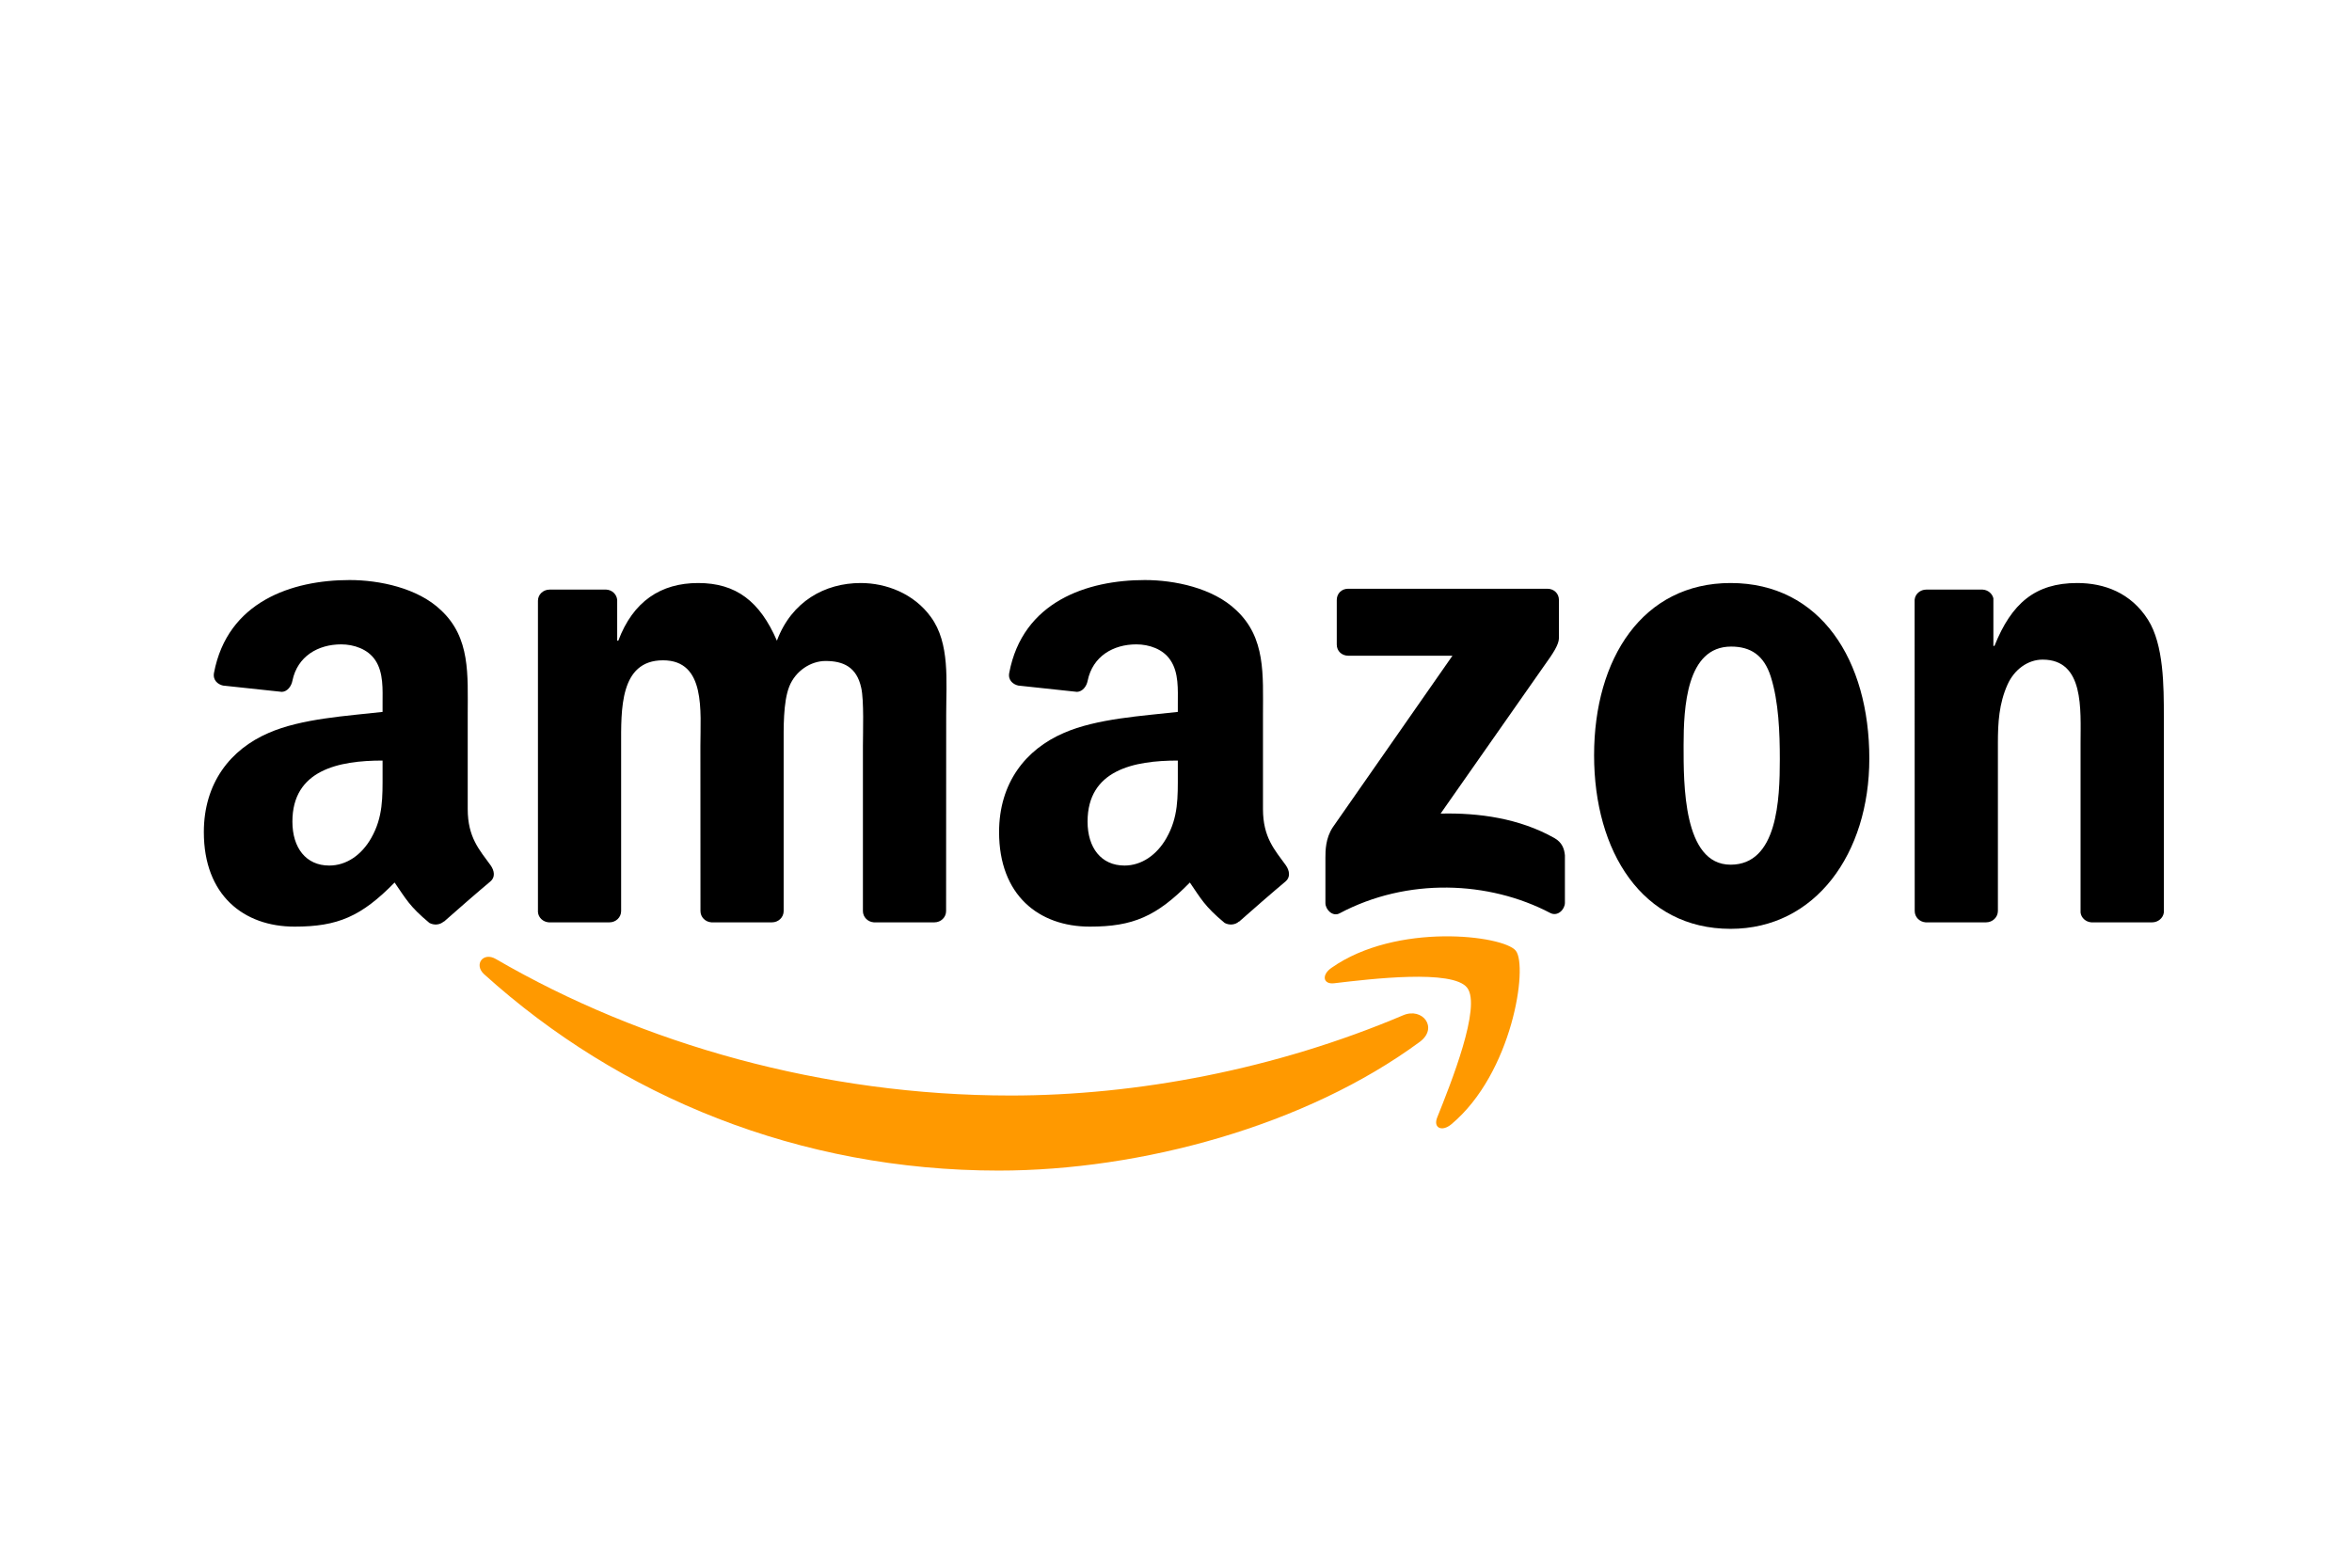
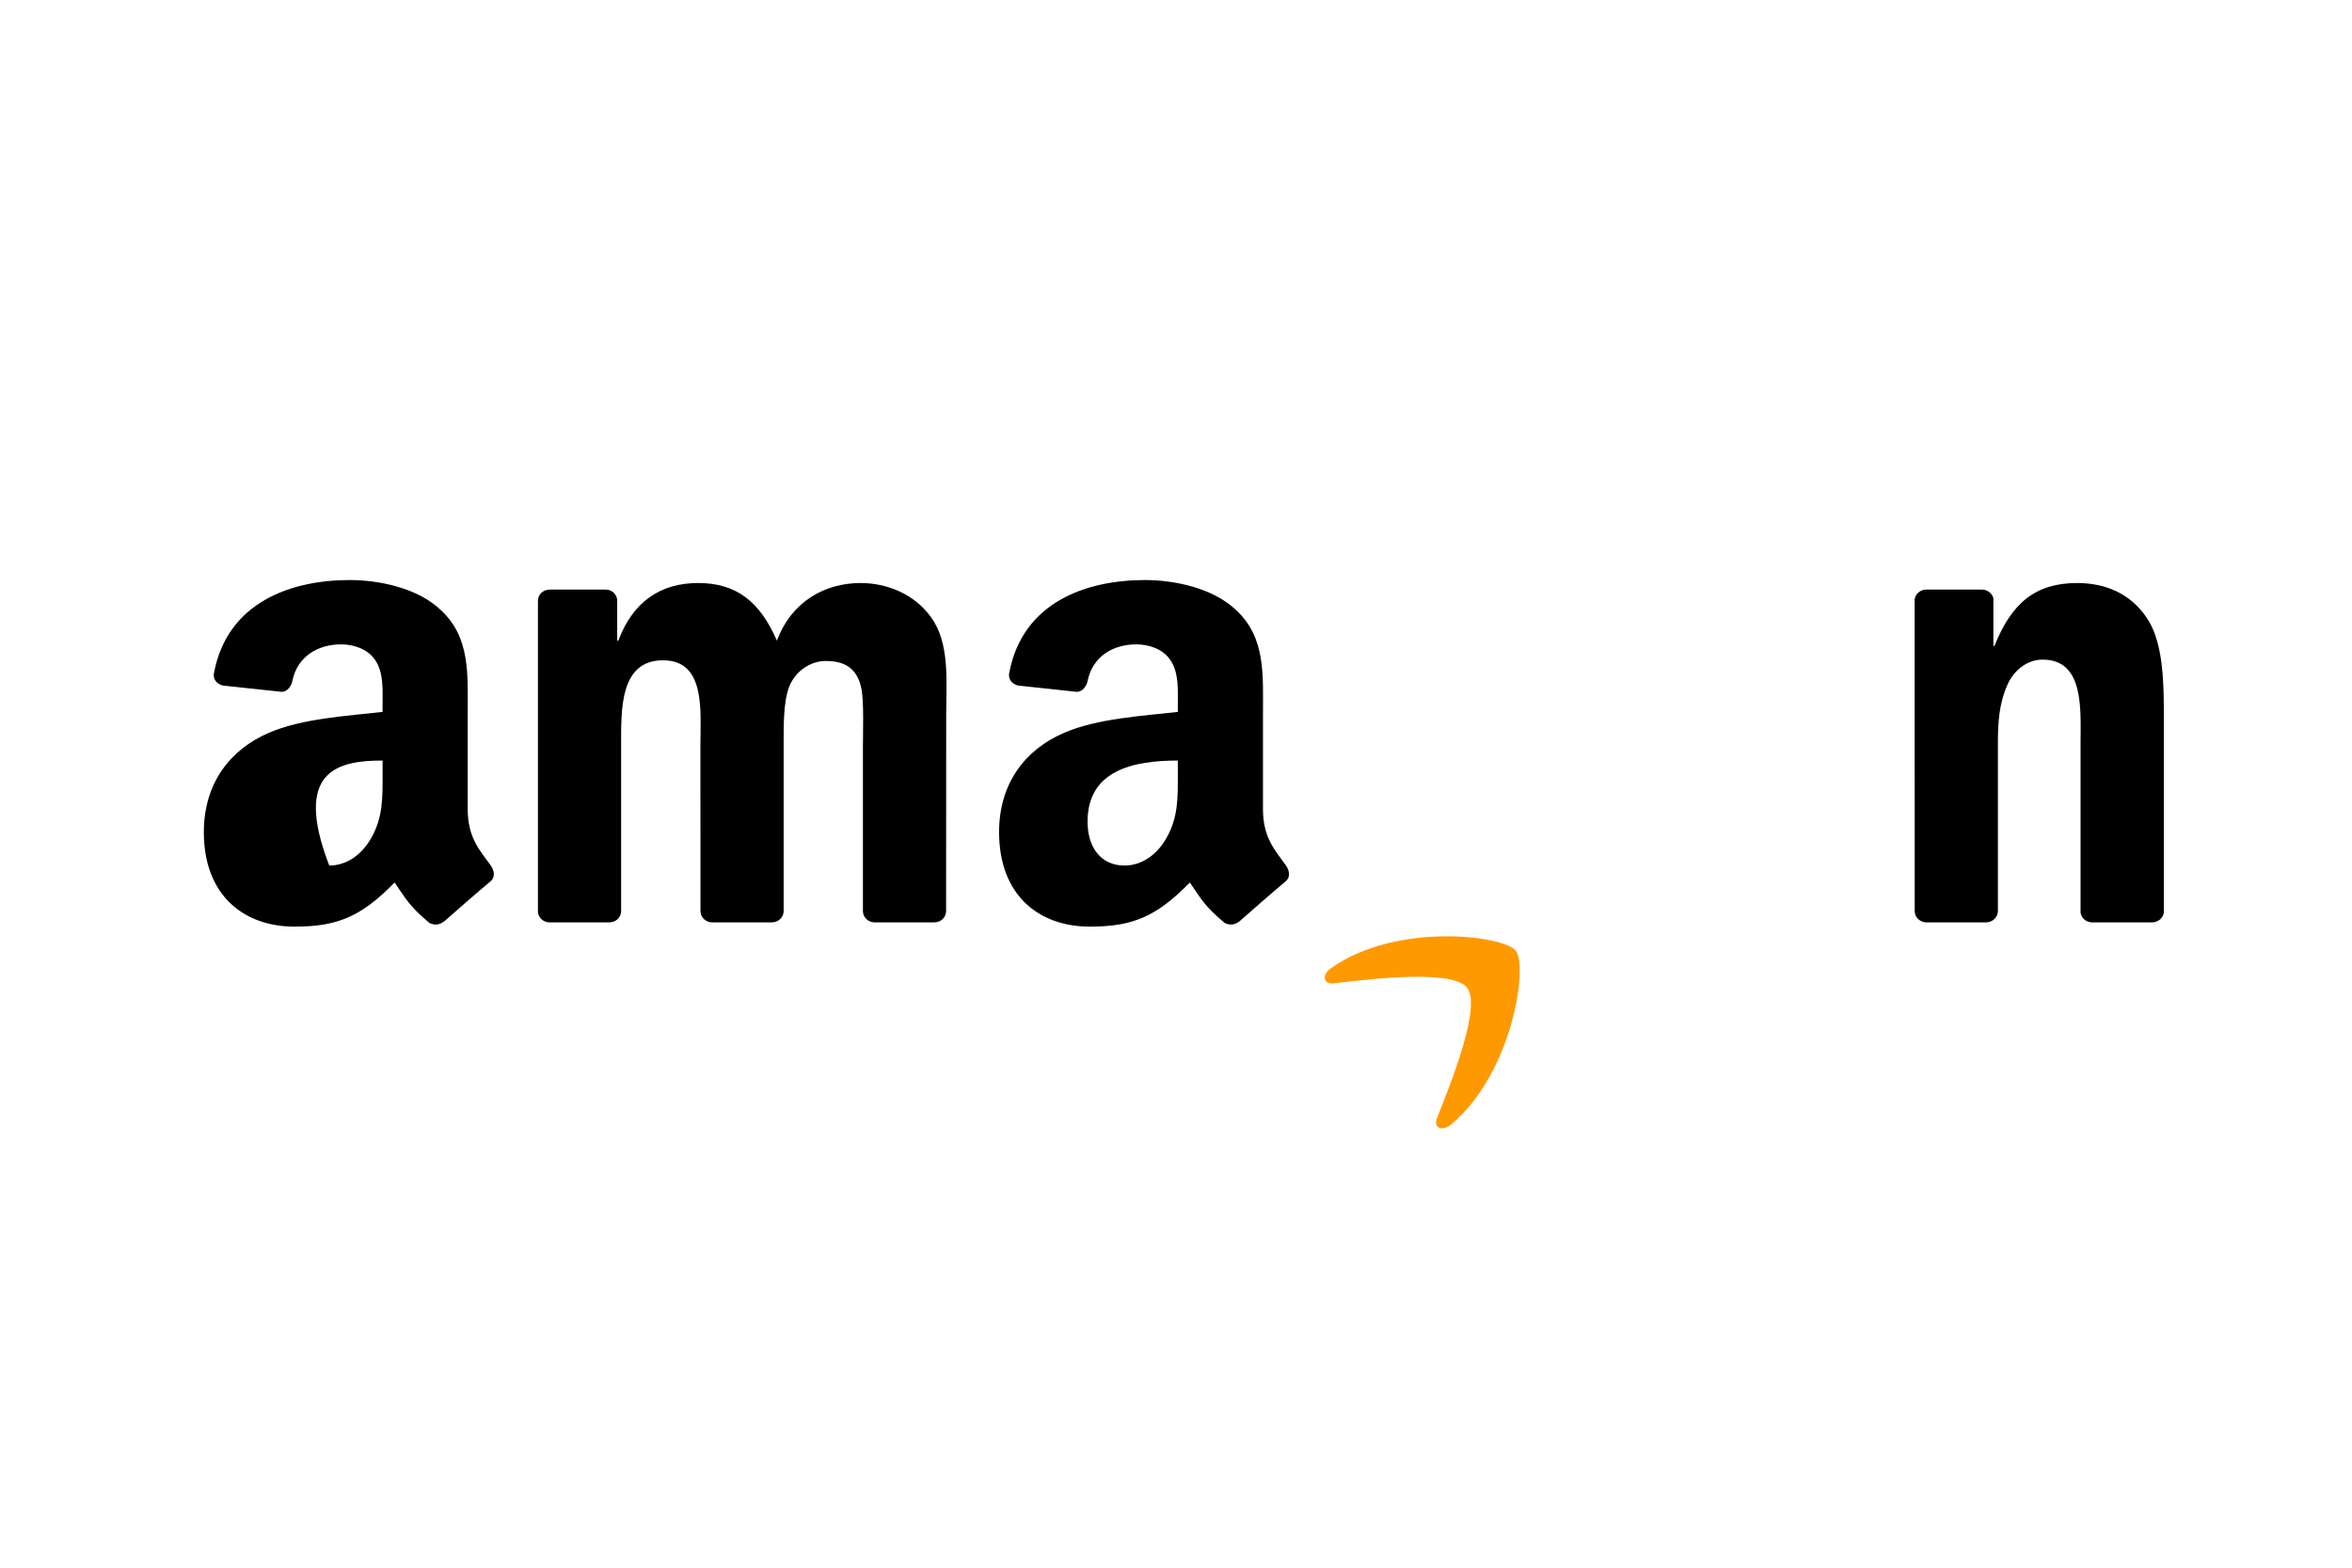
<svg xmlns="http://www.w3.org/2000/svg" width="150" height="100" viewBox="0 0 150 100" fill="none">
-   <path fill-rule="evenodd" clip-rule="evenodd" d="M90.547 66.458C83.284 71.812 72.755 74.669 63.69 74.669C50.979 74.669 39.536 69.968 30.88 62.149C30.199 61.534 30.809 60.696 31.625 61.175C40.968 66.61 52.519 69.881 64.452 69.881C72.499 69.881 81.352 68.216 89.492 64.76C90.722 64.238 91.75 65.566 90.547 66.458Z" fill="#FF9900" />
  <path fill-rule="evenodd" clip-rule="evenodd" d="M93.567 63.003C92.642 61.817 87.43 62.443 85.09 62.72C84.377 62.807 84.268 62.187 84.91 61.741C89.062 58.819 95.874 59.662 96.669 60.642C97.463 61.627 96.462 68.455 92.561 71.715C91.962 72.215 91.391 71.949 91.657 71.285C92.533 69.097 94.498 64.195 93.567 63.003Z" fill="#FF9900" />
-   <path fill-rule="evenodd" clip-rule="evenodd" d="M85.253 41.114V38.274C85.253 37.844 85.58 37.555 85.971 37.555H98.687C99.095 37.555 99.422 37.849 99.422 38.274V40.706C99.416 41.114 99.074 41.647 98.464 42.491L91.875 51.898C94.323 51.839 96.908 52.203 99.128 53.455C99.629 53.737 99.765 54.151 99.803 54.559V57.59C99.803 58.003 99.346 58.488 98.867 58.237C94.955 56.186 89.758 55.963 85.433 58.259C84.992 58.498 84.529 58.02 84.529 57.606V54.728C84.529 54.265 84.535 53.476 84.997 52.774L92.631 41.827H85.988C85.58 41.827 85.253 41.538 85.253 41.114Z" fill="black" />
  <path fill-rule="evenodd" clip-rule="evenodd" d="M38.867 58.835H34.999C34.629 58.808 34.335 58.53 34.308 58.177V38.322C34.308 37.925 34.639 37.609 35.053 37.609H38.661C39.036 37.626 39.335 37.914 39.362 38.273V40.868H39.433C40.374 38.36 42.143 37.19 44.526 37.19C46.947 37.19 48.46 38.36 49.548 40.868C50.484 38.36 52.612 37.19 54.892 37.19C56.513 37.19 58.287 37.859 59.37 39.361C60.594 41.032 60.344 43.458 60.344 45.586L60.338 58.117C60.338 58.514 60.006 58.835 59.593 58.835H55.73C55.343 58.808 55.033 58.498 55.033 58.117V47.594C55.033 46.756 55.109 44.666 54.924 43.872C54.636 42.539 53.771 42.163 52.65 42.163C51.714 42.163 50.734 42.789 50.337 43.79C49.94 44.791 49.978 46.467 49.978 47.594V58.117C49.978 58.514 49.646 58.835 49.233 58.835H45.37C44.978 58.808 44.673 58.498 44.673 58.117L44.668 47.594C44.668 45.379 45.032 42.12 42.284 42.12C39.504 42.12 39.613 45.297 39.613 47.594V58.117C39.613 58.514 39.281 58.835 38.867 58.835" fill="black" />
-   <path fill-rule="evenodd" clip-rule="evenodd" d="M110.37 37.19C116.11 37.19 119.217 42.12 119.217 48.388C119.217 54.444 115.784 59.249 110.37 59.249C104.733 59.249 101.664 54.319 101.664 48.176C101.664 41.995 104.771 37.19 110.37 37.19ZM110.402 41.244C107.551 41.244 107.372 45.129 107.372 47.55C107.372 49.977 107.334 55.157 110.37 55.157C113.368 55.157 113.509 50.978 113.509 48.432C113.509 46.756 113.439 44.753 112.933 43.165C112.497 41.782 111.632 41.244 110.402 41.244Z" fill="black" />
  <path fill-rule="evenodd" clip-rule="evenodd" d="M126.661 58.835H122.808C122.422 58.808 122.112 58.498 122.112 58.117L122.106 38.257C122.139 37.892 122.46 37.609 122.852 37.609H126.437C126.775 37.626 127.052 37.854 127.129 38.164V41.2H127.199C128.282 38.485 129.8 37.19 132.472 37.19C134.207 37.19 135.9 37.816 136.988 39.53C138 41.119 138 43.79 138 45.711V58.209C137.956 58.558 137.635 58.835 137.255 58.835H133.375C133.021 58.808 132.727 58.547 132.689 58.209V47.425C132.689 45.254 132.94 42.076 130.268 42.076C129.327 42.076 128.462 42.708 128.032 43.665C127.488 44.879 127.417 46.087 127.417 47.425V58.117C127.411 58.514 127.074 58.835 126.661 58.835" fill="black" />
  <path fill-rule="evenodd" clip-rule="evenodd" d="M75.116 49.352C75.116 50.859 75.154 52.116 74.393 53.454C73.778 54.542 72.798 55.212 71.716 55.212C70.23 55.212 69.36 54.08 69.36 52.409C69.36 49.112 72.314 48.514 75.116 48.514V49.352ZM79.018 58.781C78.762 59.01 78.392 59.026 78.103 58.873C76.819 57.807 76.585 57.312 75.884 56.294C73.761 58.46 72.254 59.108 69.507 59.108C66.247 59.108 63.717 57.1 63.717 53.079C63.717 49.939 65.415 47.801 67.841 46.756C69.942 45.831 72.875 45.668 75.116 45.412V44.911C75.116 43.992 75.187 42.904 74.643 42.109C74.175 41.397 73.272 41.103 72.472 41.103C70.997 41.103 69.686 41.859 69.365 43.426C69.3 43.774 69.044 44.117 68.69 44.133L64.941 43.731C64.626 43.66 64.272 43.404 64.365 42.92C65.224 38.371 69.338 37 73.016 37C74.899 37 77.358 37.501 78.844 38.926C80.726 40.684 80.547 43.029 80.547 45.581V51.609C80.547 53.421 81.297 54.216 82.005 55.195C82.25 55.544 82.304 55.962 81.989 56.224C81.2 56.882 79.796 58.106 79.023 58.792L79.018 58.781" fill="black" />
-   <path fill-rule="evenodd" clip-rule="evenodd" d="M24.399 49.352C24.399 50.859 24.437 52.116 23.676 53.454C23.061 54.542 22.087 55.212 20.998 55.212C19.513 55.212 18.648 54.08 18.648 52.409C18.648 49.112 21.602 48.514 24.399 48.514V49.352ZM28.301 58.781C28.045 59.01 27.675 59.026 27.386 58.873C26.102 57.807 25.874 57.312 25.166 56.294C23.044 58.46 21.543 59.108 18.789 59.108C15.536 59.108 13 57.1 13 53.079C13 49.939 14.703 47.801 17.124 46.756C19.225 45.831 22.157 45.668 24.399 45.412V44.911C24.399 43.992 24.47 42.904 23.931 42.109C23.458 41.397 22.555 41.103 21.76 41.103C20.286 41.103 18.969 41.859 18.648 43.426C18.583 43.774 18.327 44.117 17.979 44.133L14.224 43.731C13.909 43.66 13.56 43.404 13.648 42.92C14.513 38.371 18.621 37 22.299 37C24.182 37 26.641 37.501 28.126 38.926C30.009 40.684 29.829 43.029 29.829 45.581V51.609C29.829 53.421 30.58 54.216 31.288 55.195C31.538 55.544 31.593 55.962 31.277 56.224C30.488 56.882 29.084 58.106 28.311 58.792L28.301 58.781" fill="black" />
+   <path fill-rule="evenodd" clip-rule="evenodd" d="M24.399 49.352C24.399 50.859 24.437 52.116 23.676 53.454C23.061 54.542 22.087 55.212 20.998 55.212C18.648 49.112 21.602 48.514 24.399 48.514V49.352ZM28.301 58.781C28.045 59.01 27.675 59.026 27.386 58.873C26.102 57.807 25.874 57.312 25.166 56.294C23.044 58.46 21.543 59.108 18.789 59.108C15.536 59.108 13 57.1 13 53.079C13 49.939 14.703 47.801 17.124 46.756C19.225 45.831 22.157 45.668 24.399 45.412V44.911C24.399 43.992 24.47 42.904 23.931 42.109C23.458 41.397 22.555 41.103 21.76 41.103C20.286 41.103 18.969 41.859 18.648 43.426C18.583 43.774 18.327 44.117 17.979 44.133L14.224 43.731C13.909 43.66 13.56 43.404 13.648 42.92C14.513 38.371 18.621 37 22.299 37C24.182 37 26.641 37.501 28.126 38.926C30.009 40.684 29.829 43.029 29.829 45.581V51.609C29.829 53.421 30.58 54.216 31.288 55.195C31.538 55.544 31.593 55.962 31.277 56.224C30.488 56.882 29.084 58.106 28.311 58.792L28.301 58.781" fill="black" />
</svg>